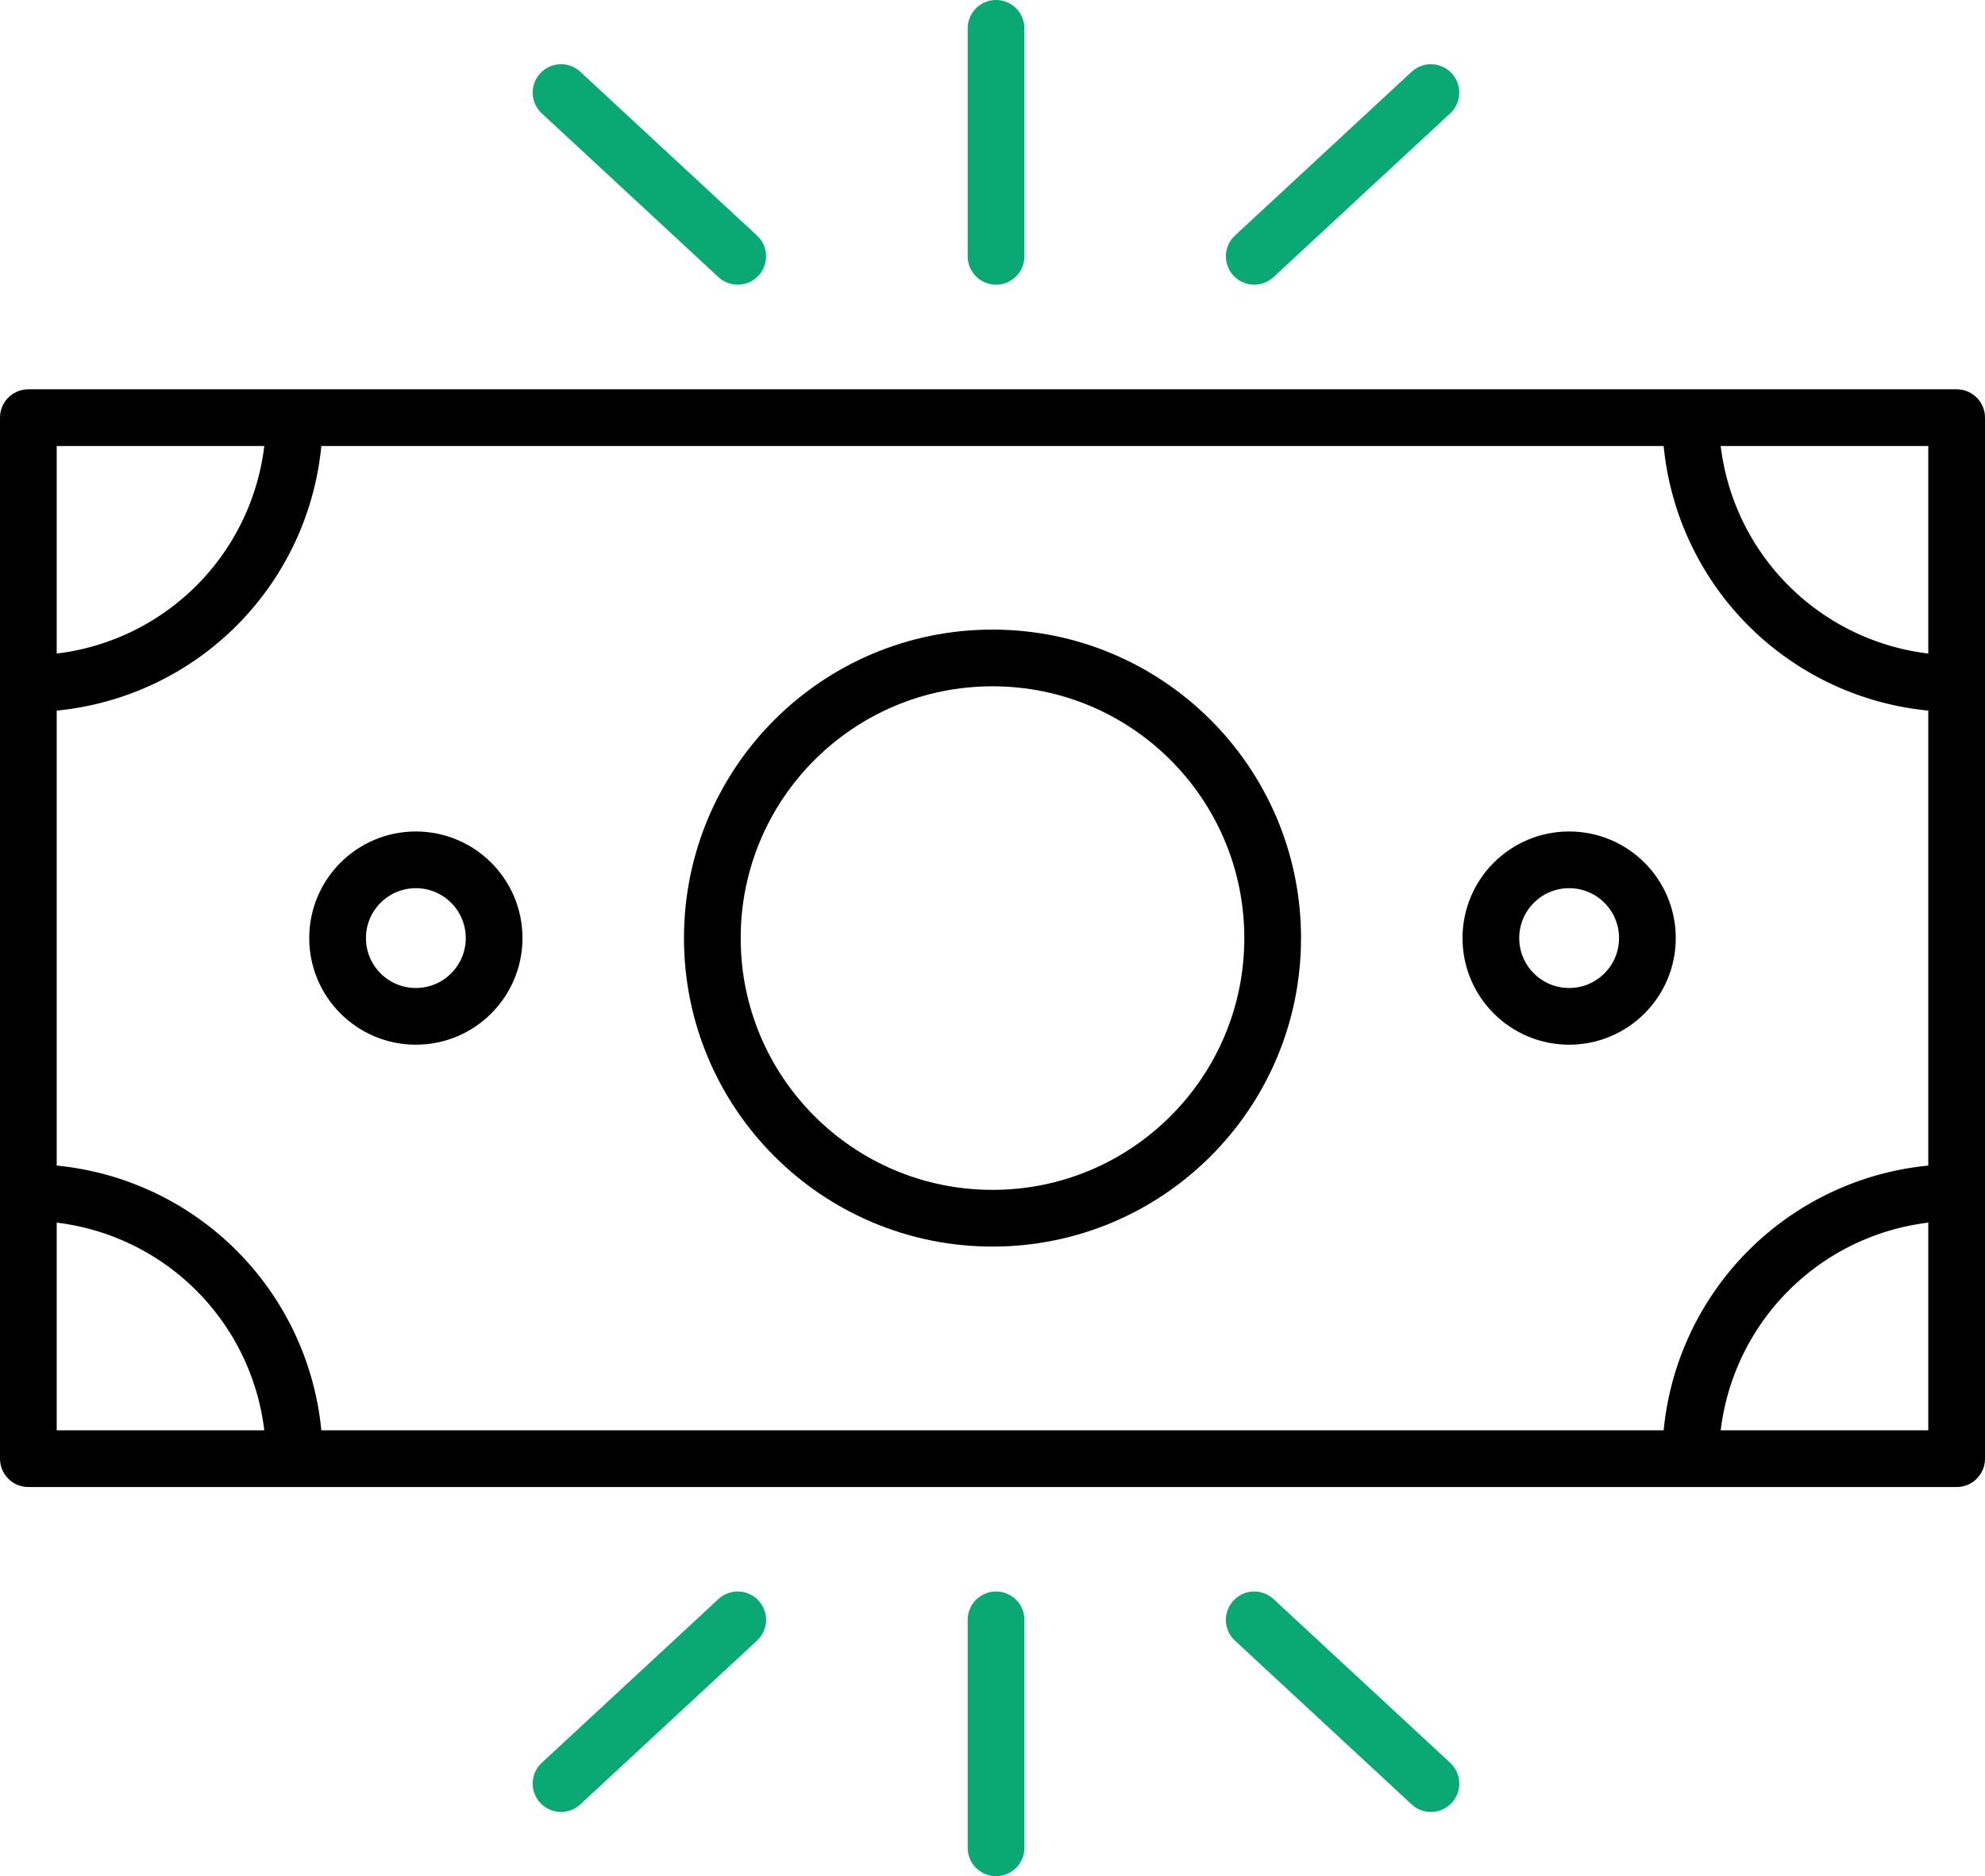
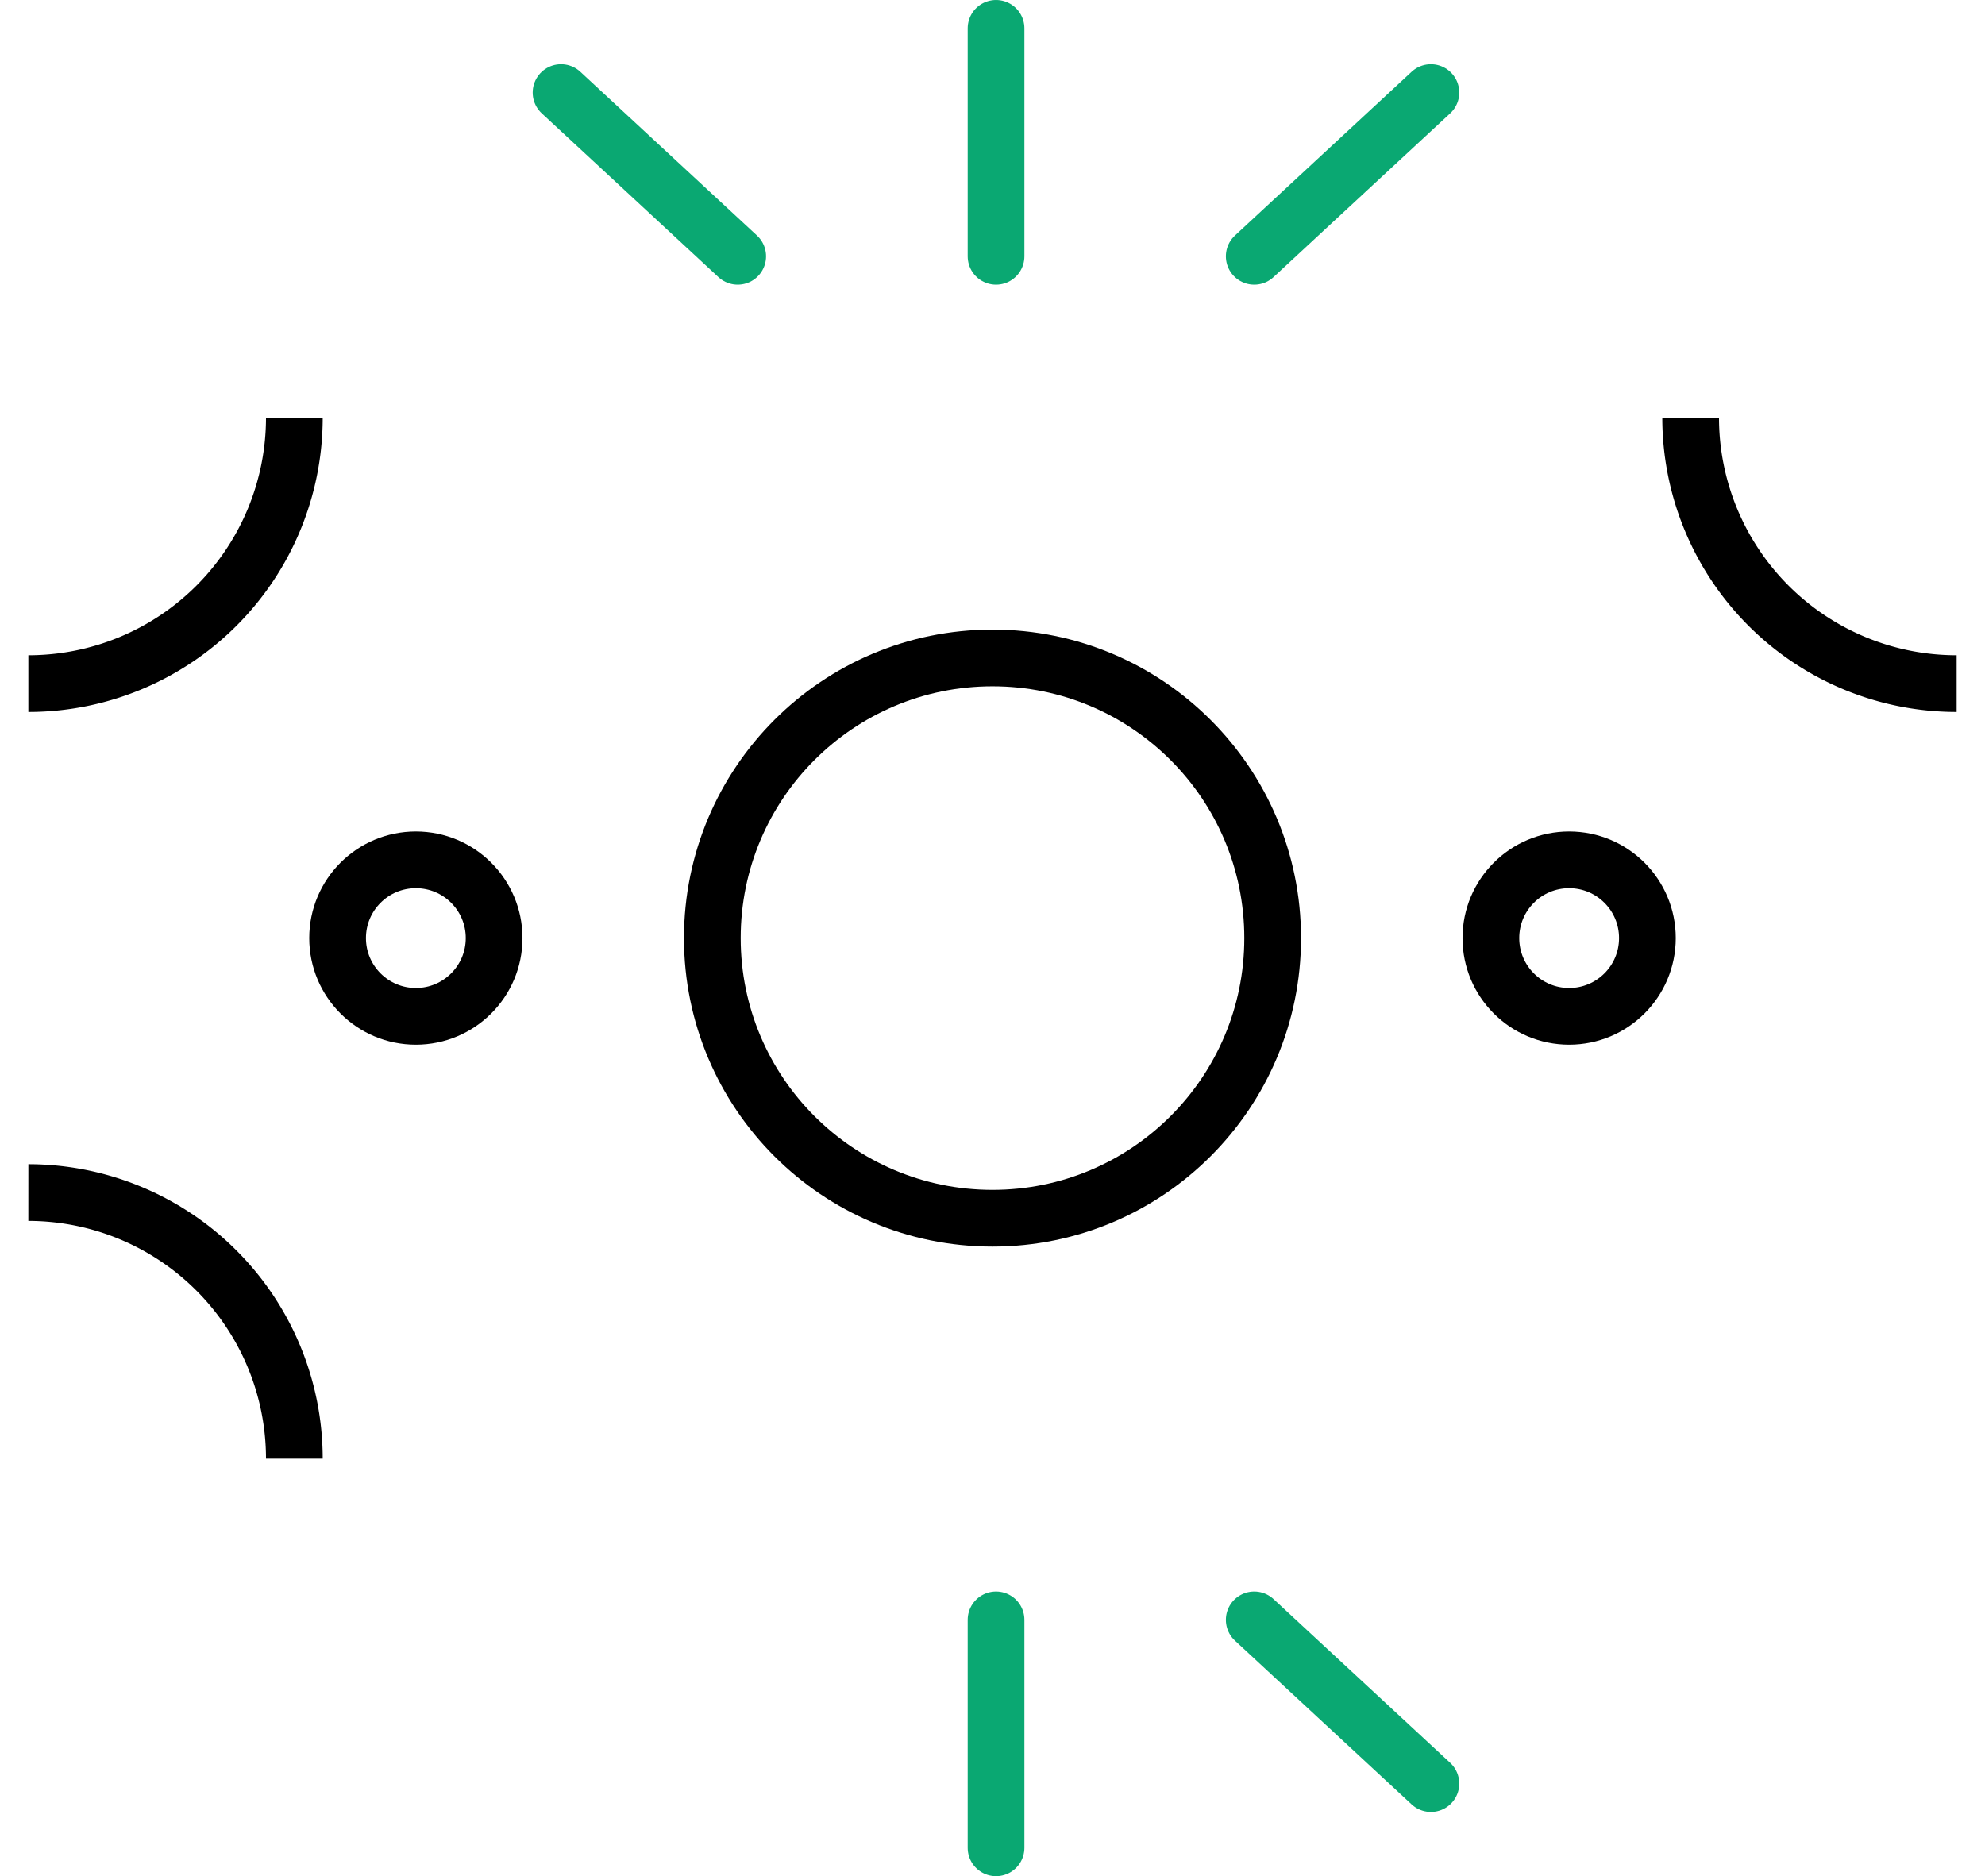
<svg xmlns="http://www.w3.org/2000/svg" viewBox="0 0 140 132.34">
  <defs>
    <style>.cls-1,.cls-2,.cls-3{fill:none;stroke-width:4px;}.cls-1,.cls-2{stroke:#000;}.cls-1{stroke-linejoin:round;}.cls-2,.cls-3{stroke-miterlimit:10;}.cls-3{stroke:#0aa872;stroke-linecap:round;}</style>
  </defs>
  <g id="Layer_2" data-name="Layer 2">
    <g id="SSL">
      <g id="ssl-03">
-         <rect class="cls-1" x="2" y="29.46" width="136" height="73.43" />
        <circle class="cls-2" cx="29.33" cy="66.17" r="5.52" />
        <circle class="cls-2" cx="70" cy="66.17" r="19.76" />
        <circle class="cls-2" cx="110.67" cy="66.17" r="5.52" />
        <path class="cls-2" d="M138,48.22a18.76,18.76,0,0,1-18.76-18.76" />
-         <path class="cls-2" d="M119.24,102.89A18.77,18.77,0,0,1,138,84.12" />
        <path class="cls-2" d="M20.76,29.46A18.76,18.76,0,0,1,2,48.22" />
        <path class="cls-2" d="M2,84.12a18.77,18.77,0,0,1,18.76,18.77" />
-         <line class="cls-3" x1="52.03" y1="114.26" x2="39.57" y2="125.81" />
        <line class="cls-3" x1="70.25" y1="114.26" x2="70.25" y2="130.34" />
        <line class="cls-3" x1="88.46" y1="114.26" x2="100.92" y2="125.81" />
        <line class="cls-3" x1="52.03" y1="18.08" x2="39.57" y2="6.53" />
        <line class="cls-3" x1="70.25" y1="18.08" x2="70.25" y2="2" />
        <line class="cls-3" x1="88.46" y1="18.08" x2="100.92" y2="6.53" />
      </g>
    </g>
  </g>
</svg>